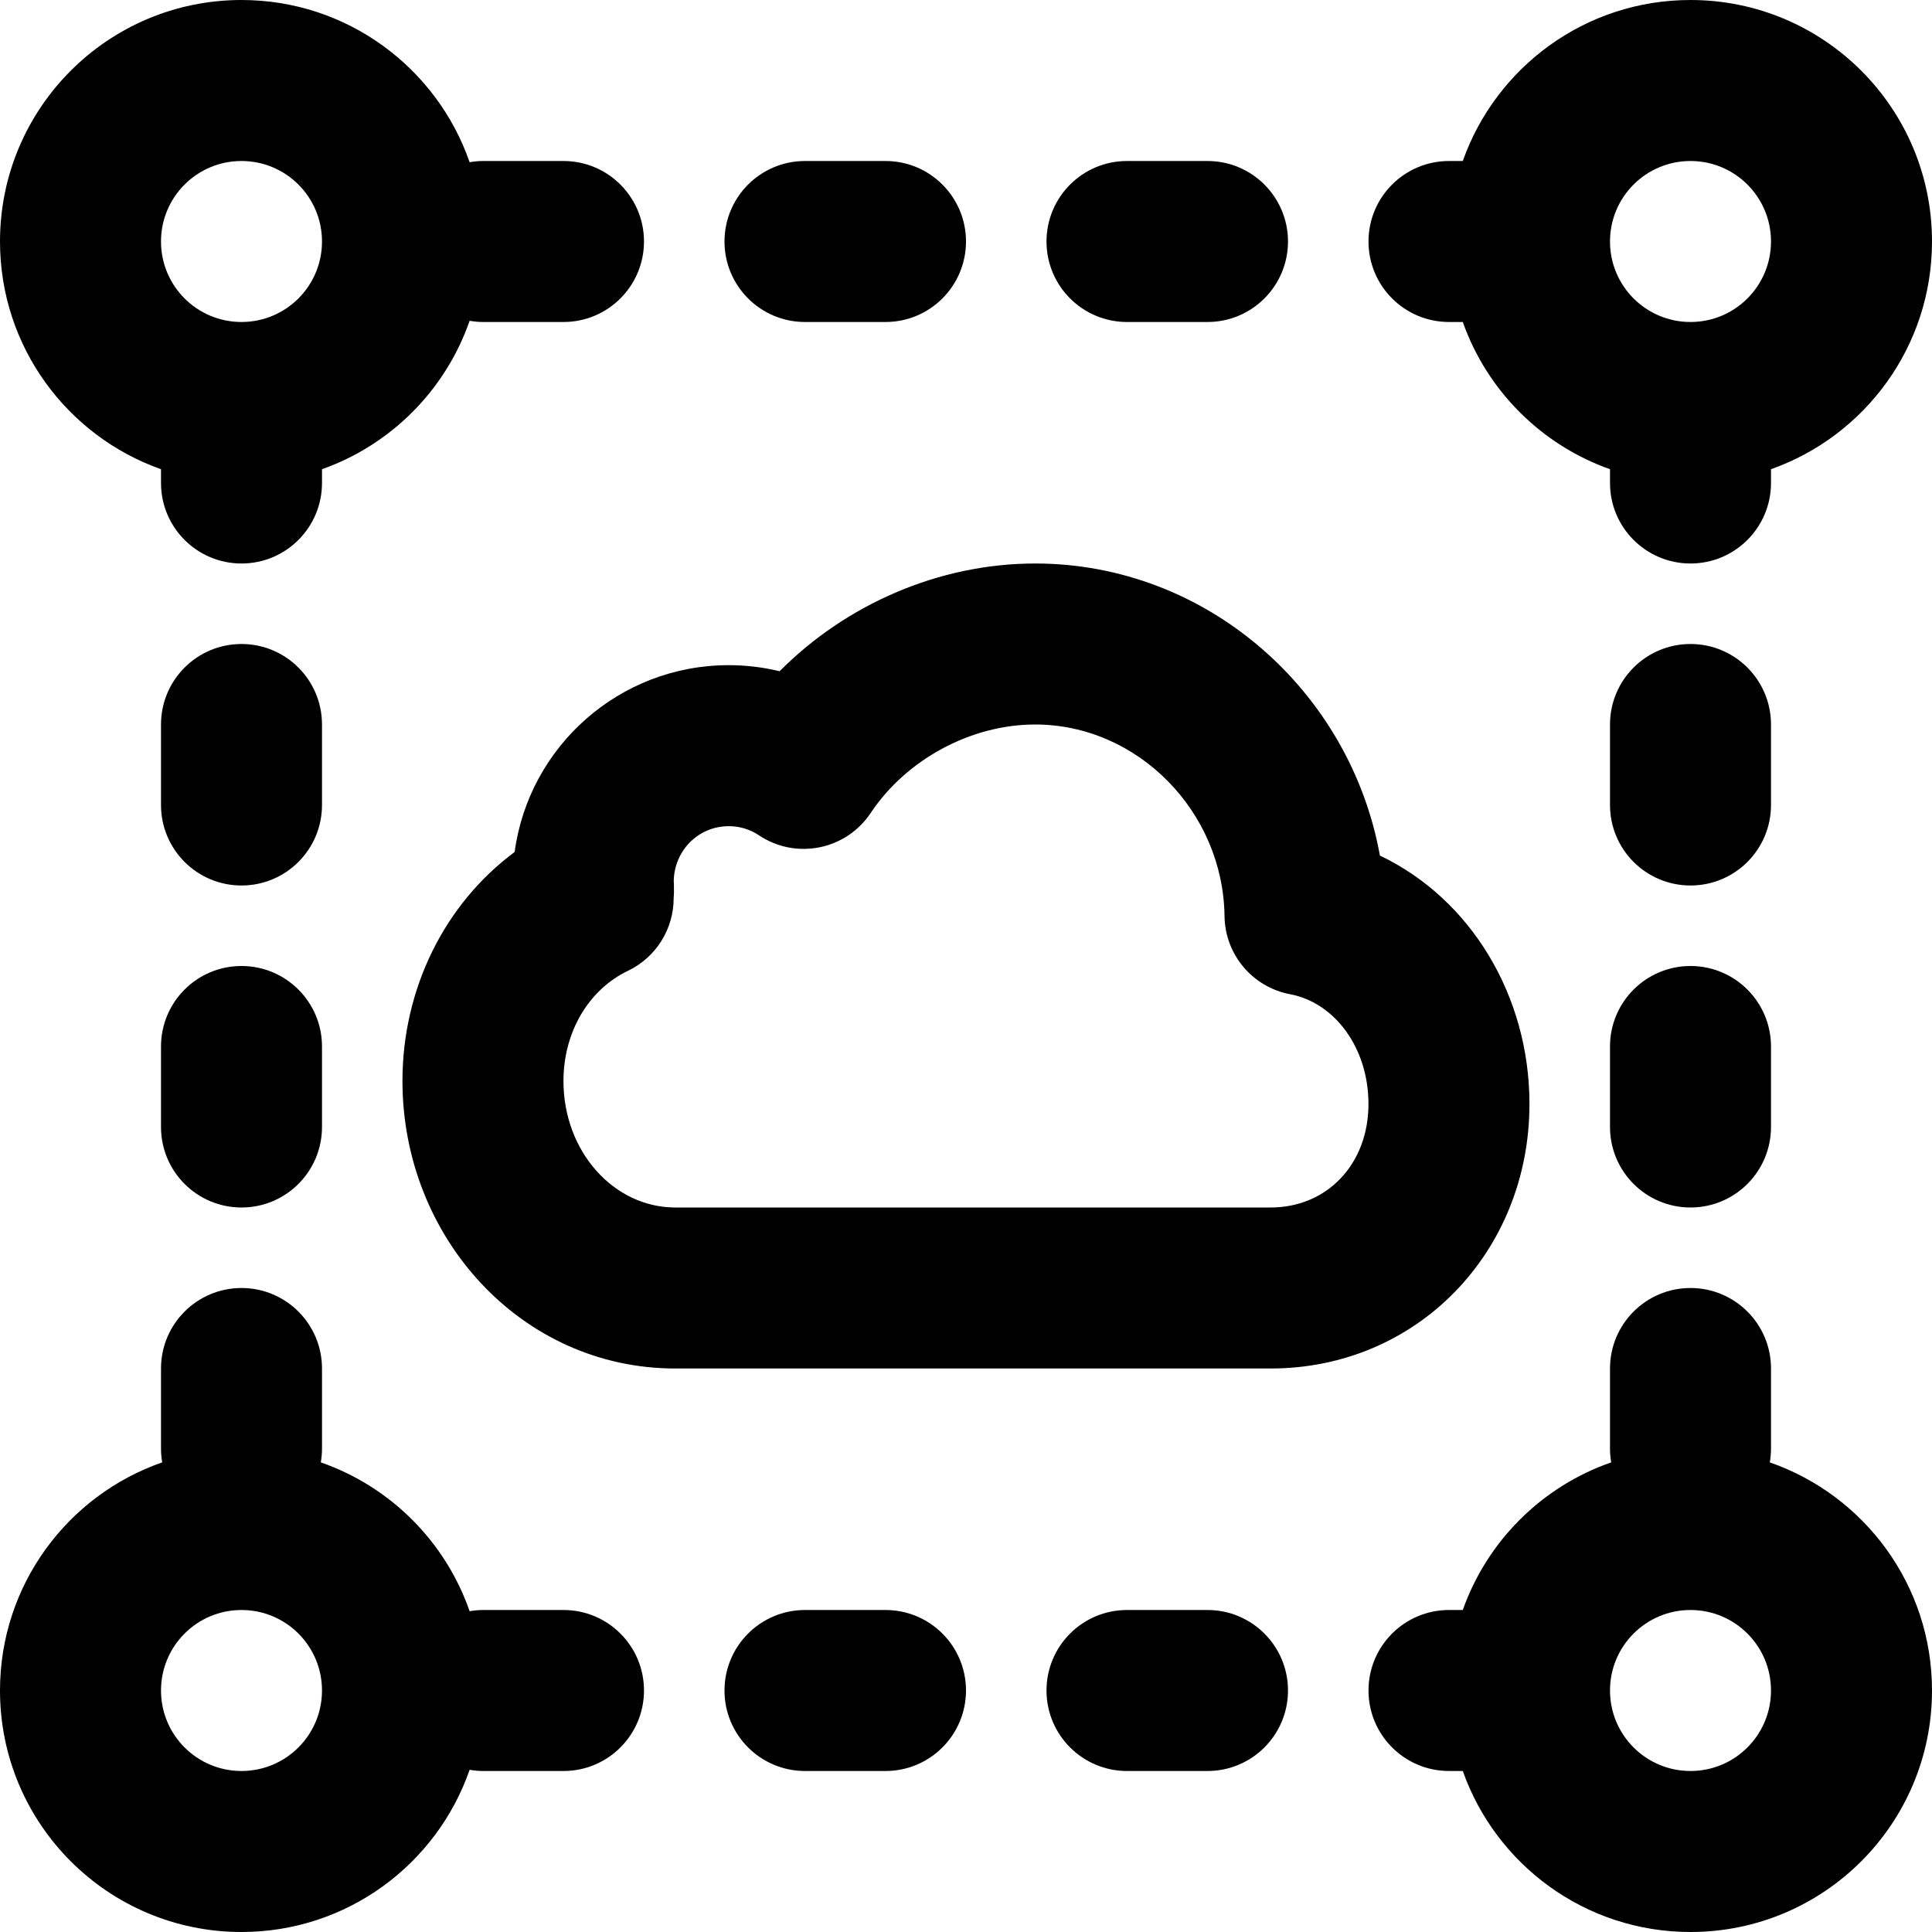
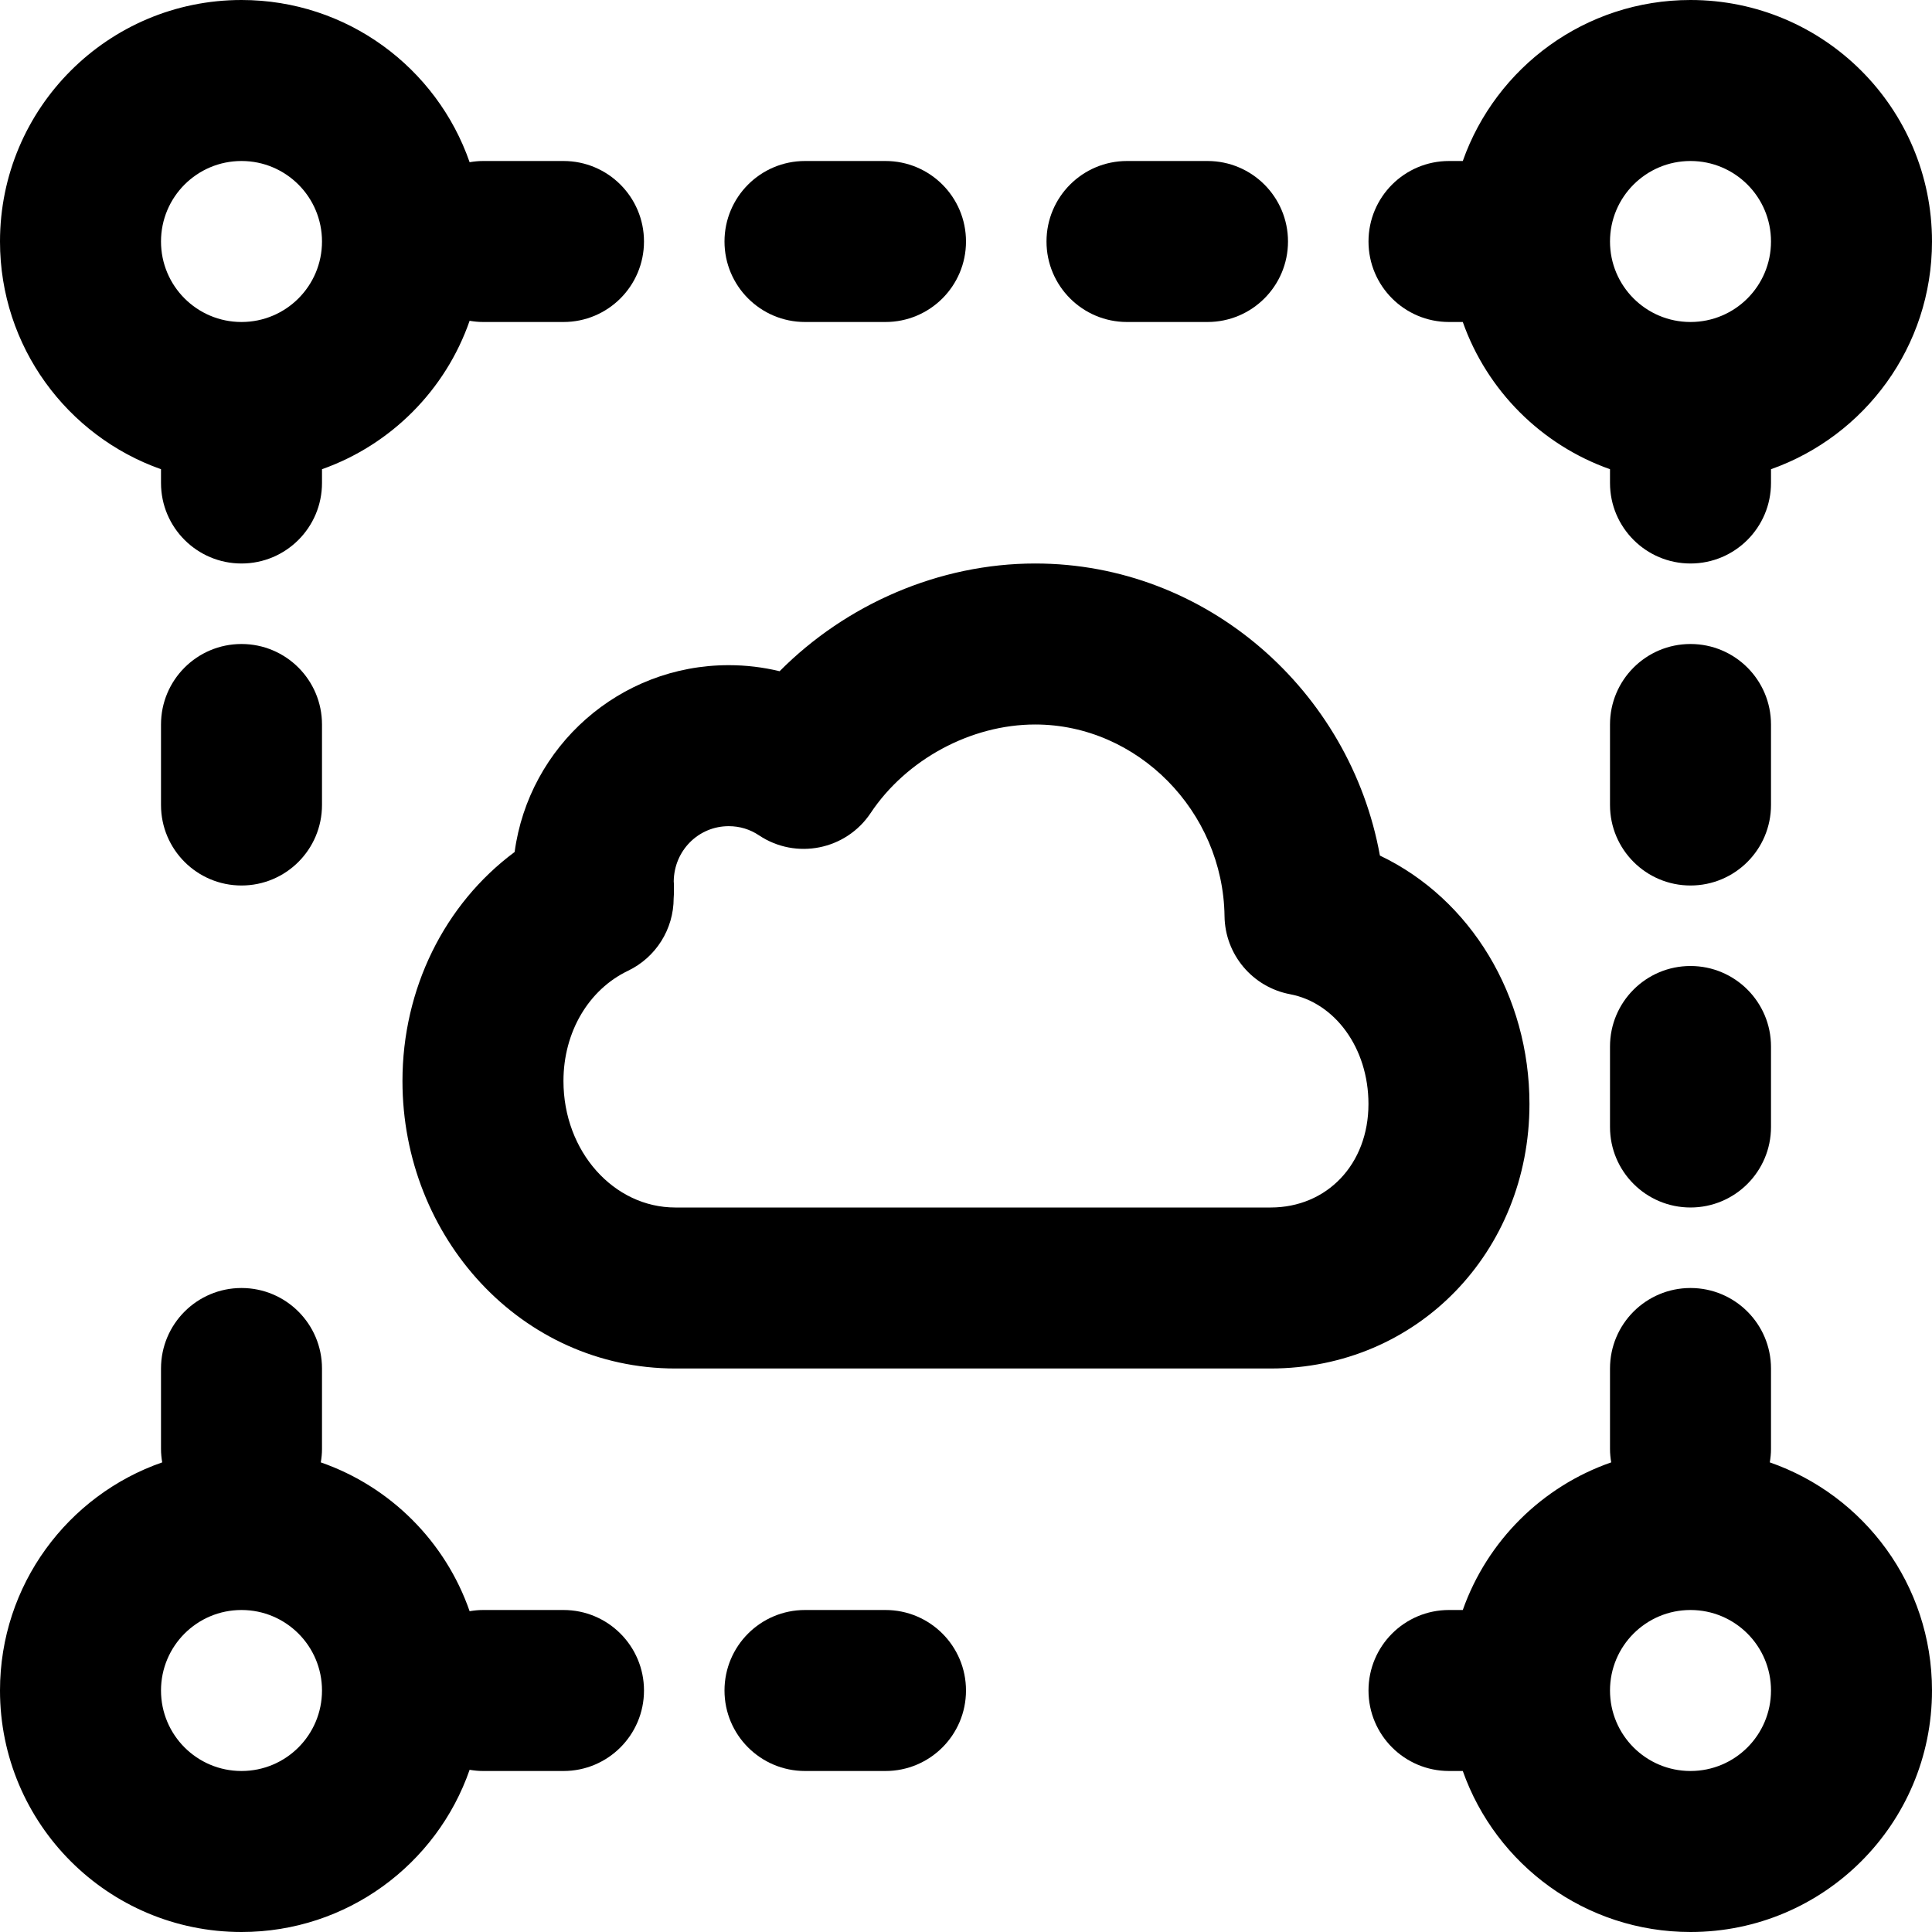
<svg xmlns="http://www.w3.org/2000/svg" fill="#000000" height="800px" width="800px" version="1.1" id="Layer_1" viewBox="0 0 512 512" xml:space="preserve">
  <g>
    <g>
      <g>
        <path d="M42.667,124.346V128c0,11.782,9.551,21.333,21.333,21.333c11.782,0,21.333-9.551,21.333-21.333v-3.654     c18.29-6.463,32.751-20.997,39.12-39.331c1.156,0.194,2.335,0.318,3.546,0.318h21.333c11.782,0,21.333-9.551,21.333-21.333     c0-11.782-9.551-21.333-21.333-21.333H128c-1.211,0-2.39,0.125-3.546,0.318C115.76,17.961,91.991,0,64,0C28.645,0,0,28.645,0,64     C0,91.872,17.808,115.562,42.667,124.346z M64,42.667c11.791,0,21.333,9.542,21.333,21.333S75.791,85.333,64,85.333     S42.667,75.791,42.667,64S52.209,42.667,64,42.667z" />
        <path d="M469.015,387.546c0.194-1.156,0.318-2.335,0.318-3.546v-21.333c0-11.782-9.551-21.333-21.333-21.333     c-11.782,0-21.333,9.551-21.333,21.333V384c0,1.211,0.125,2.39,0.318,3.546c-18.334,6.37-32.868,20.83-39.331,39.12H384     c-11.782,0-21.333,9.551-21.333,21.333c0,11.782,9.551,21.333,21.333,21.333h3.654C396.438,494.192,420.128,512,448,512     c35.355,0,64-28.645,64-64C512,420.009,494.039,396.24,469.015,387.546z M448,469.333c-11.791,0-21.333-9.542-21.333-21.333     s9.542-21.333,21.333-21.333s21.333,9.542,21.333,21.333S459.791,469.333,448,469.333z" />
        <path d="M234.667,426.667h-21.333C201.551,426.667,192,436.218,192,448c0,11.782,9.551,21.333,21.333,21.333h21.333     c11.782,0,21.333-9.551,21.333-21.333C256,436.218,246.449,426.667,234.667,426.667z" />
        <path d="M149.333,426.667H128c-1.211,0-2.39,0.125-3.546,0.318c-6.407-18.44-20.999-33.032-39.439-39.439     c0.194-1.156,0.318-2.335,0.318-3.546v-21.333c0-11.782-9.551-21.333-21.333-21.333c-11.782,0-21.333,9.551-21.333,21.333V384     c0,1.211,0.125,2.39,0.318,3.546C17.961,396.24,0,420.009,0,448c0,35.355,28.645,64,64,64c27.991,0,51.76-17.961,60.454-42.985     c1.156,0.194,2.335,0.318,3.546,0.318h21.333c11.782,0,21.333-9.551,21.333-21.333     C170.667,436.218,161.115,426.667,149.333,426.667z M64,469.333c-11.791,0-21.333-9.542-21.333-21.333S52.209,426.667,64,426.667     S85.333,436.209,85.333,448S75.791,469.333,64,469.333z" />
-         <path d="M320,426.667h-21.333c-11.782,0-21.333,9.551-21.333,21.333c0,11.782,9.551,21.333,21.333,21.333H320     c11.782,0,21.333-9.551,21.333-21.333C341.333,436.218,331.782,426.667,320,426.667z" />
        <path d="M298.667,85.333H320c11.782,0,21.333-9.551,21.333-21.333c0-11.782-9.551-21.333-21.333-21.333h-21.333     c-11.782,0-21.333,9.551-21.333,21.333C277.333,75.782,286.885,85.333,298.667,85.333z" />
        <path d="M213.333,85.333h21.333C246.449,85.333,256,75.782,256,64c0-11.782-9.551-21.333-21.333-21.333h-21.333     C201.551,42.667,192,52.218,192,64C192,75.782,201.551,85.333,213.333,85.333z" />
        <path d="M384,85.333h3.654c6.426,18.185,20.828,32.587,39.013,39.013V128c0,11.782,9.551,21.333,21.333,21.333     c11.782,0,21.333-9.551,21.333-21.333v-3.654C494.192,115.562,512,91.872,512,64c0-35.355-28.645-64-64-64     c-27.872,0-51.562,17.808-60.346,42.667H384c-11.782,0-21.333,9.551-21.333,21.333C362.667,75.782,372.218,85.333,384,85.333z      M448,42.667c11.791,0,21.333,9.542,21.333,21.333S459.791,85.333,448,85.333S426.667,75.791,426.667,64     S436.209,42.667,448,42.667z" />
        <path d="M405.323,292.565c0-28.631-15.519-54.342-39.633-65.83c-7.875-43.655-45.905-77.402-91.354-77.402     c-25.463,0-50.116,10.807-67.731,28.549c-4.369-1.059-8.89-1.605-13.485-1.605c-28.995,0-52.958,21.554-56.739,49.513     c-18.59,13.806-29.725,36.255-29.725,60.695c0,41.363,31.449,76.181,72.299,76.181h157.76     C375.662,362.667,405.323,331.69,405.323,292.565z M149.323,286.485c0-13.065,6.741-24.256,17.081-29.205     c7.409-3.546,12.124-11.03,12.124-19.243c0.019-0.312,0.019-0.312,0.035-0.593c0.019-0.325,0.019-0.325,0.042-0.739l-0.012-2.452     c-0.026-0.403-0.026-0.403-0.047-0.689c0.104-8.208,6.591-14.62,14.574-14.62c2.92,0,5.651,0.842,7.997,2.413     c9.809,6.564,23.084,3.916,29.624-5.91c9.38-14.093,26.451-23.447,43.595-23.447c27.108,0,49.813,22.996,50.178,50.797     c0.133,10.148,7.397,18.798,17.369,20.683c11.848,2.239,20.773,14.221,20.773,29.086c0,15.965-10.982,27.435-25.941,27.435     h-157.76C162.692,320,149.323,305.198,149.323,286.485z" />
-         <path d="M64,256c-11.782,0-21.333,9.551-21.333,21.333v21.333C42.667,310.449,52.218,320,64,320     c11.782,0,21.333-9.551,21.333-21.333v-21.333C85.333,265.551,75.782,256,64,256z" />
        <path d="M85.333,192c0-11.782-9.551-21.333-21.333-21.333c-11.782,0-21.333,9.551-21.333,21.333v21.333     c0,11.782,9.551,21.333,21.333,21.333c11.782,0,21.333-9.551,21.333-21.333V192z" />
        <path d="M448,256c-11.782,0-21.333,9.551-21.333,21.333v21.333c0,11.782,9.551,21.333,21.333,21.333     c11.782,0,21.333-9.551,21.333-21.333v-21.333C469.333,265.551,459.782,256,448,256z" />
        <path d="M469.333,192c0-11.782-9.551-21.333-21.333-21.333c-11.782,0-21.333,9.551-21.333,21.333v21.333     c0,11.782,9.551,21.333,21.333,21.333c11.782,0,21.333-9.551,21.333-21.333V192z" />
      </g>
    </g>
  </g>
</svg>